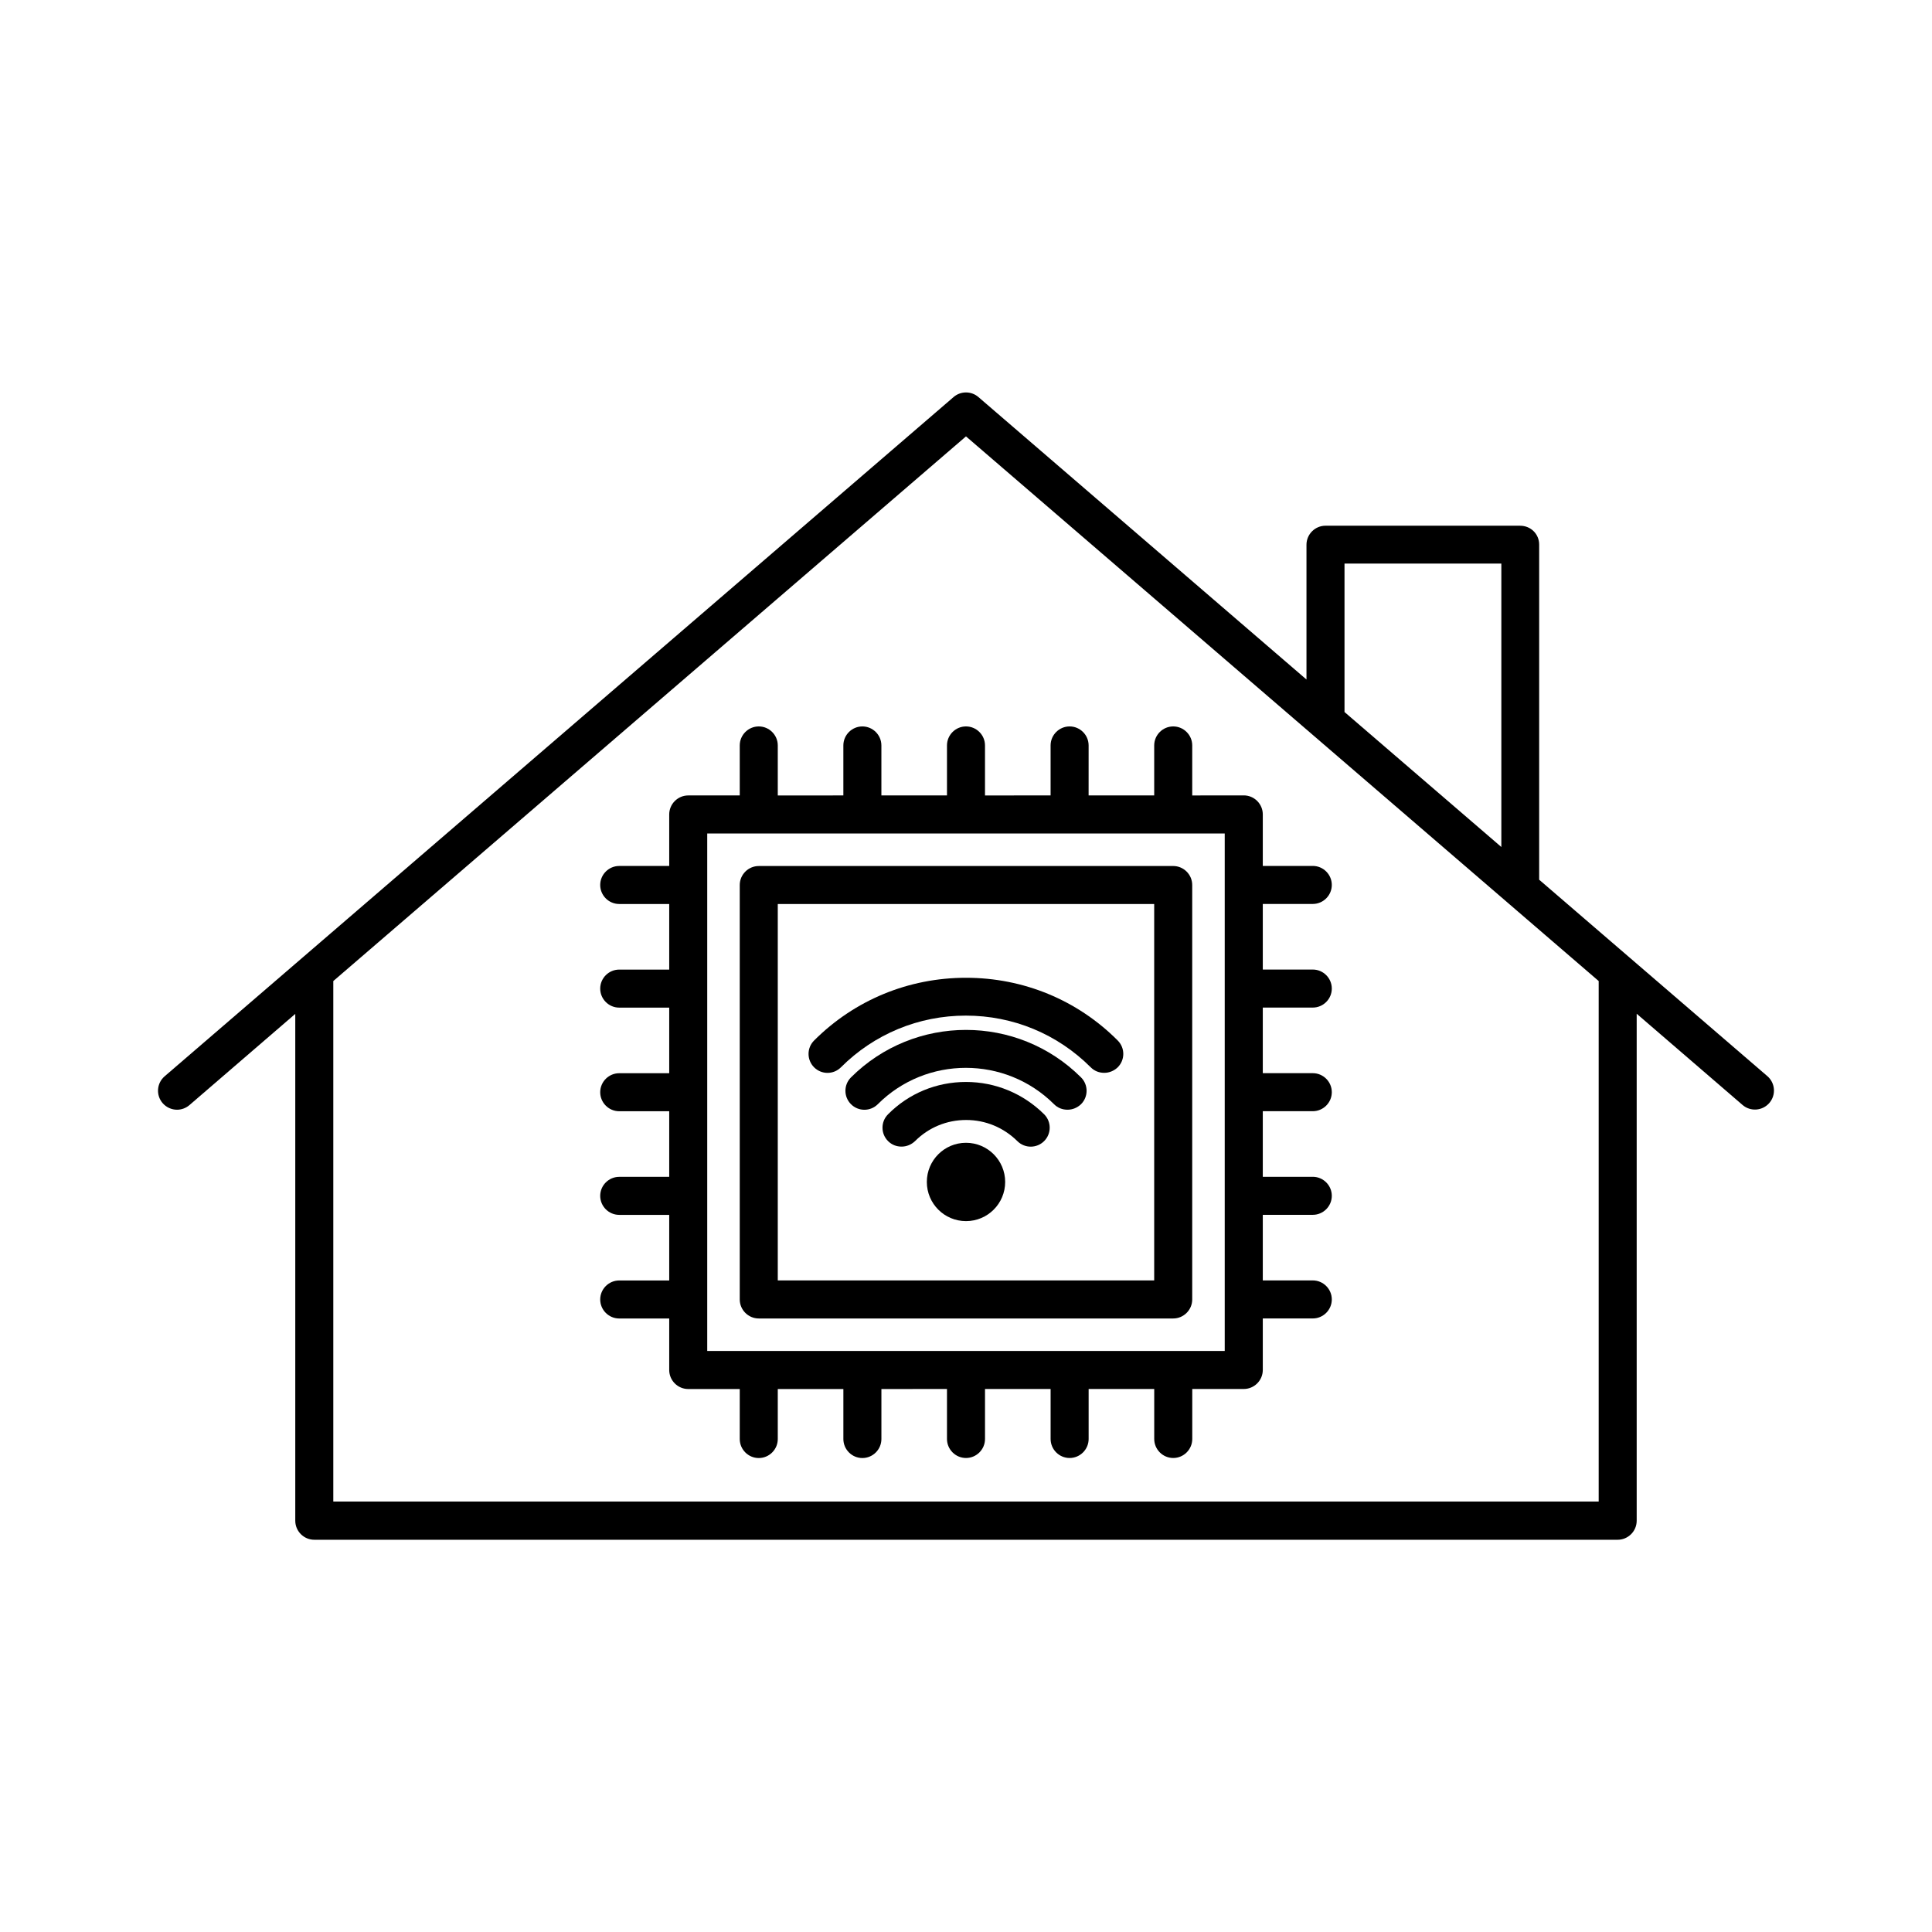
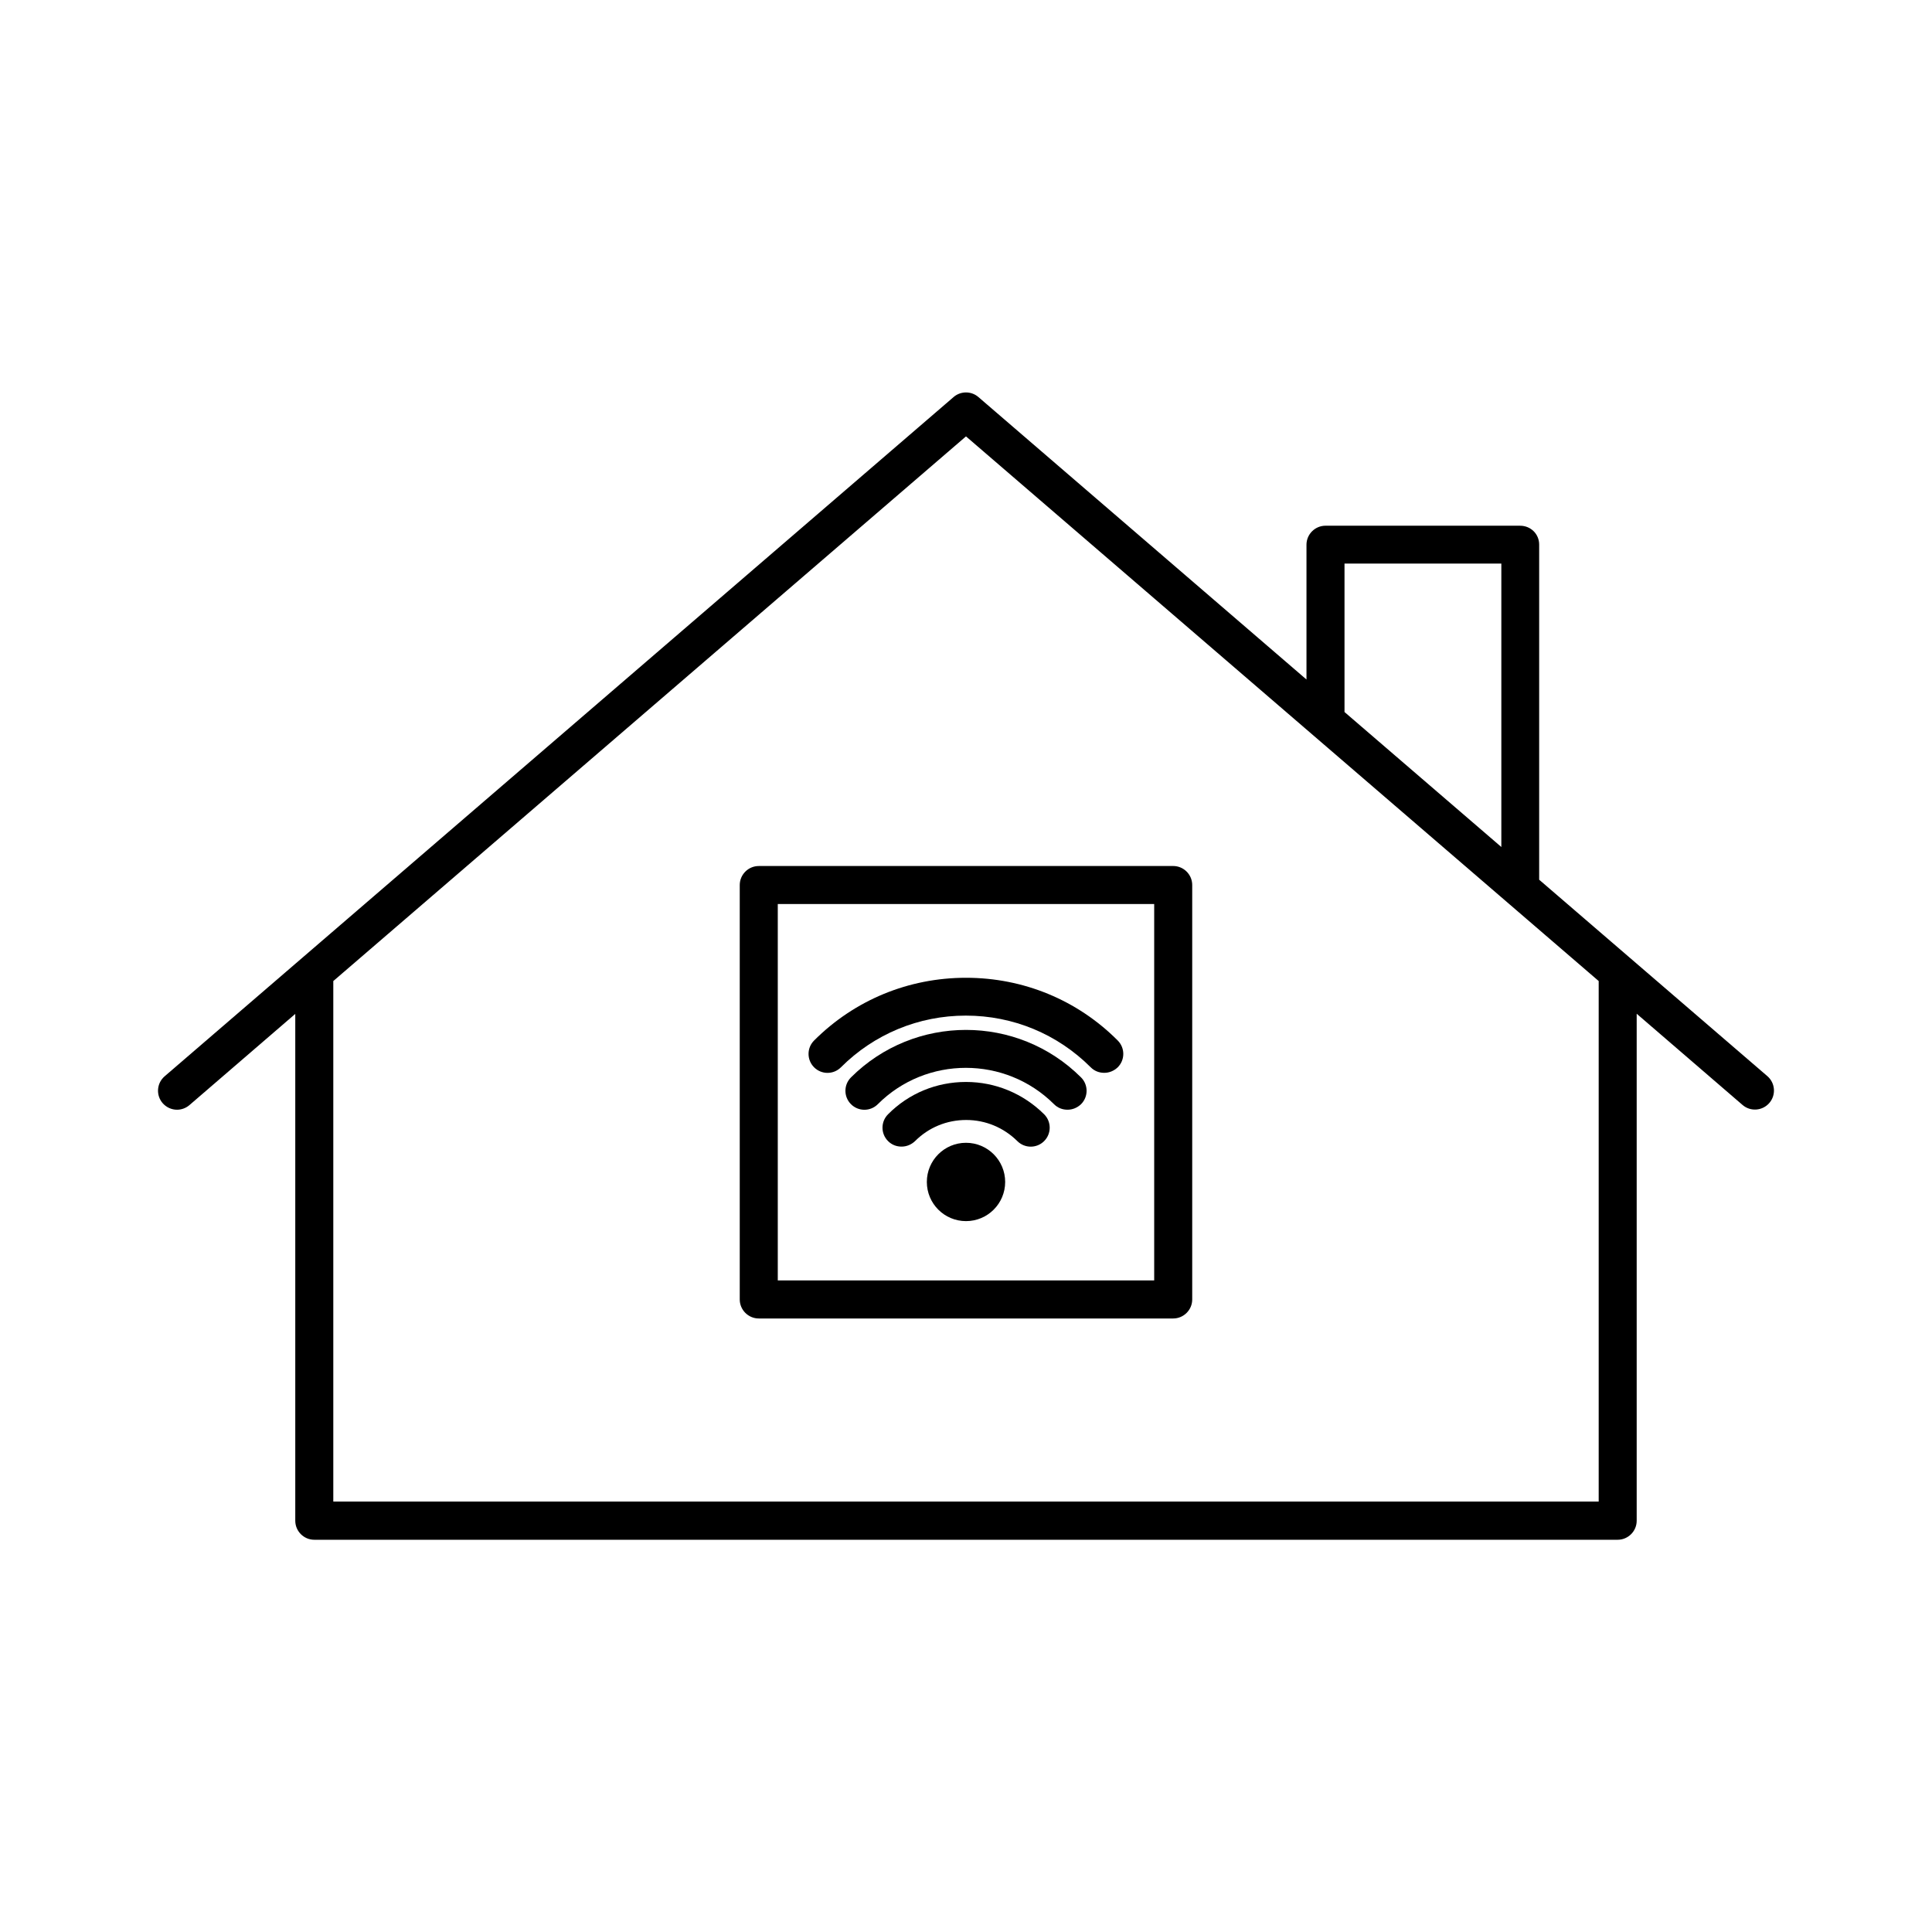
<svg xmlns="http://www.w3.org/2000/svg" fill="#000000" width="800px" height="800px" version="1.1" viewBox="144 144 512 512">
  <g>
    <path d="m546.86 283.32h-51.59c-2.769 0-5.039 2.266-5.039 5.039v35.719l-86.957-74.867c-1.863-1.613-4.684-1.613-6.551 0l-209.08 180.01c-2.117 1.812-2.367 4.988-0.555 7.106 1.008 1.16 2.418 1.762 3.828 1.762 1.16 0 2.316-0.402 3.273-1.211l28.062-24.184v134.32c0 2.769 2.266 5.039 5.039 5.039h345.41c2.769 0 5.039-2.266 5.039-5.039v-134.36l28.062 24.184c2.117 1.812 5.289 1.562 7.106-0.555 1.812-2.117 1.562-5.289-0.555-7.106l-60.457-52.043v-88.82c0-2.773-2.219-4.988-5.039-4.988zm-46.551 10.027h41.562v75.117l-41.562-35.77zm67.359 110.64v137.94h-335.34v-137.94l167.67-144.34z" />
-     <path d="m400 403.12c-15.215 0-29.523 5.894-40.254 16.625-1.965 1.965-1.965 5.141 0 7.106 1.965 1.965 5.141 1.965 7.106 0 8.816-8.816 20.605-13.703 33.102-13.703 12.543 0 24.285 4.887 33.102 13.703 1.008 1.008 2.266 1.461 3.578 1.461 1.309 0 2.57-0.504 3.578-1.461 1.965-1.965 1.965-5.141 0-7.106-10.688-10.73-24.996-16.625-40.211-16.625z" />
+     <path d="m400 403.12c-15.215 0-29.523 5.894-40.254 16.625-1.965 1.965-1.965 5.141 0 7.106 1.965 1.965 5.141 1.965 7.106 0 8.816-8.816 20.605-13.703 33.102-13.703 12.543 0 24.285 4.887 33.102 13.703 1.008 1.008 2.266 1.461 3.578 1.461 1.309 0 2.57-0.504 3.578-1.461 1.965-1.965 1.965-5.141 0-7.106-10.688-10.73-24.996-16.625-40.211-16.625" />
    <path d="m369.52 429.52c-1.965 1.965-1.965 5.141 0 7.106 1.965 1.965 5.141 1.965 7.106 0 12.848-12.848 33.805-12.848 46.703 0 1.008 1.008 2.266 1.461 3.578 1.461 1.309 0 2.57-0.504 3.578-1.461 1.965-1.965 1.965-5.141 0-7.106-16.832-16.777-44.141-16.777-60.965 0z" />
    <path d="m400 430.73c-7.809 0-15.164 3.023-20.656 8.566-1.965 1.965-1.965 5.141 0 7.106 1.008 1.008 2.266 1.461 3.578 1.461 1.309 0 2.57-0.504 3.578-1.461 3.629-3.629 8.414-5.594 13.551-5.594 5.141 0 9.926 2.016 13.551 5.594 1.965 1.965 5.141 1.965 7.106 0 1.965-1.965 1.965-5.141 0-7.106-5.543-5.492-12.898-8.566-20.707-8.566z" />
    <path d="m410.38 457.23c0 5.734-4.648 10.379-10.379 10.379-5.734 0-10.379-4.644-10.379-10.379 0-5.731 4.644-10.379 10.379-10.379 5.731 0 10.379 4.648 10.379 10.379" />
    <path d="m345.08 493.41h109.83c2.769 0 5.039-2.266 5.039-5.039v-109.83c0-2.769-2.266-5.039-5.039-5.039l-109.83 0.004c-2.769 0-5.039 2.266-5.039 5.039v109.83c0.004 2.766 2.269 5.035 5.039 5.035zm5.039-109.83h99.754v99.754h-99.754z" />
-     <path d="m394.96 341.55v13.25h-17.383v-13.25c0-2.769-2.266-5.039-5.039-5.039-2.769 0-5.039 2.266-5.039 5.039v13.25l-17.379 0.004v-13.254c0-2.769-2.266-5.039-5.039-5.039-2.769 0-5.039 2.266-5.039 5.039v13.25h-13.652c-2.769 0-5.039 2.266-5.039 5.039v13.652h-13.25c-2.769 0-5.039 2.266-5.039 5.039 0 2.769 2.266 5.039 5.039 5.039h13.25v17.383h-13.25c-2.769 0-5.039 2.266-5.039 5.039 0 2.769 2.266 5.039 5.039 5.039h13.25v17.383h-13.25c-2.769 0-5.039 2.266-5.039 5.039 0 2.769 2.266 5.039 5.039 5.039h13.25v17.383h-13.25c-2.769 0-5.039 2.266-5.039 5.039 0 2.769 2.266 5.039 5.039 5.039h13.25v17.383h-13.25c-2.769 0-5.039 2.266-5.039 5.039 0 2.769 2.266 5.039 5.039 5.039h13.25v13.652c0 2.769 2.266 5.039 5.039 5.039h13.652v13.25c0 2.769 2.266 5.039 5.039 5.039 2.769 0 5.039-2.266 5.039-5.039v-13.25h17.383v13.25c0 2.769 2.266 5.039 5.039 5.039 2.769 0 5.039-2.266 5.039-5.039v-13.25l17.379-0.012v13.25c0 2.769 2.266 5.039 5.039 5.039 2.769 0 5.039-2.266 5.039-5.039v-13.25h17.383v13.25c0 2.769 2.266 5.039 5.039 5.039 2.769 0 5.039-2.266 5.039-5.039v-13.25h17.383v13.25c0 2.769 2.266 5.039 5.039 5.039 2.769 0 5.039-2.266 5.039-5.039v-13.25h13.652c2.769 0 5.039-2.266 5.039-5.039v-13.652h13.25c2.769 0 5.039-2.266 5.039-5.039 0-2.769-2.266-5.039-5.039-5.039h-13.25v-17.383h13.25c2.769 0 5.039-2.266 5.039-5.039 0-2.769-2.266-5.039-5.039-5.039h-13.25v-17.383h13.25c2.769 0 5.039-2.266 5.039-5.039 0-2.769-2.266-5.039-5.039-5.039h-13.25v-17.383h13.25c2.769 0 5.039-2.266 5.039-5.039 0-2.769-2.266-5.039-5.039-5.039h-13.25v-17.383h13.25c2.769 0 5.039-2.266 5.039-5.039 0-2.769-2.266-5.039-5.039-5.039h-13.25v-13.652c0-2.769-2.266-5.039-5.039-5.039l-13.66 0.016v-13.254c0-2.769-2.266-5.039-5.039-5.039-2.769 0-5.039 2.266-5.039 5.039v13.25h-17.383l0.004-13.25c0-2.769-2.266-5.039-5.039-5.039-2.769 0-5.039 2.266-5.039 5.039v13.25l-17.383 0.004v-13.254c0-2.769-2.266-5.039-5.039-5.039-2.769 0.004-5.035 2.269-5.035 5.039zm73.605 23.328v137.14h-137.14v-137.14z" />
  </g>
</svg>